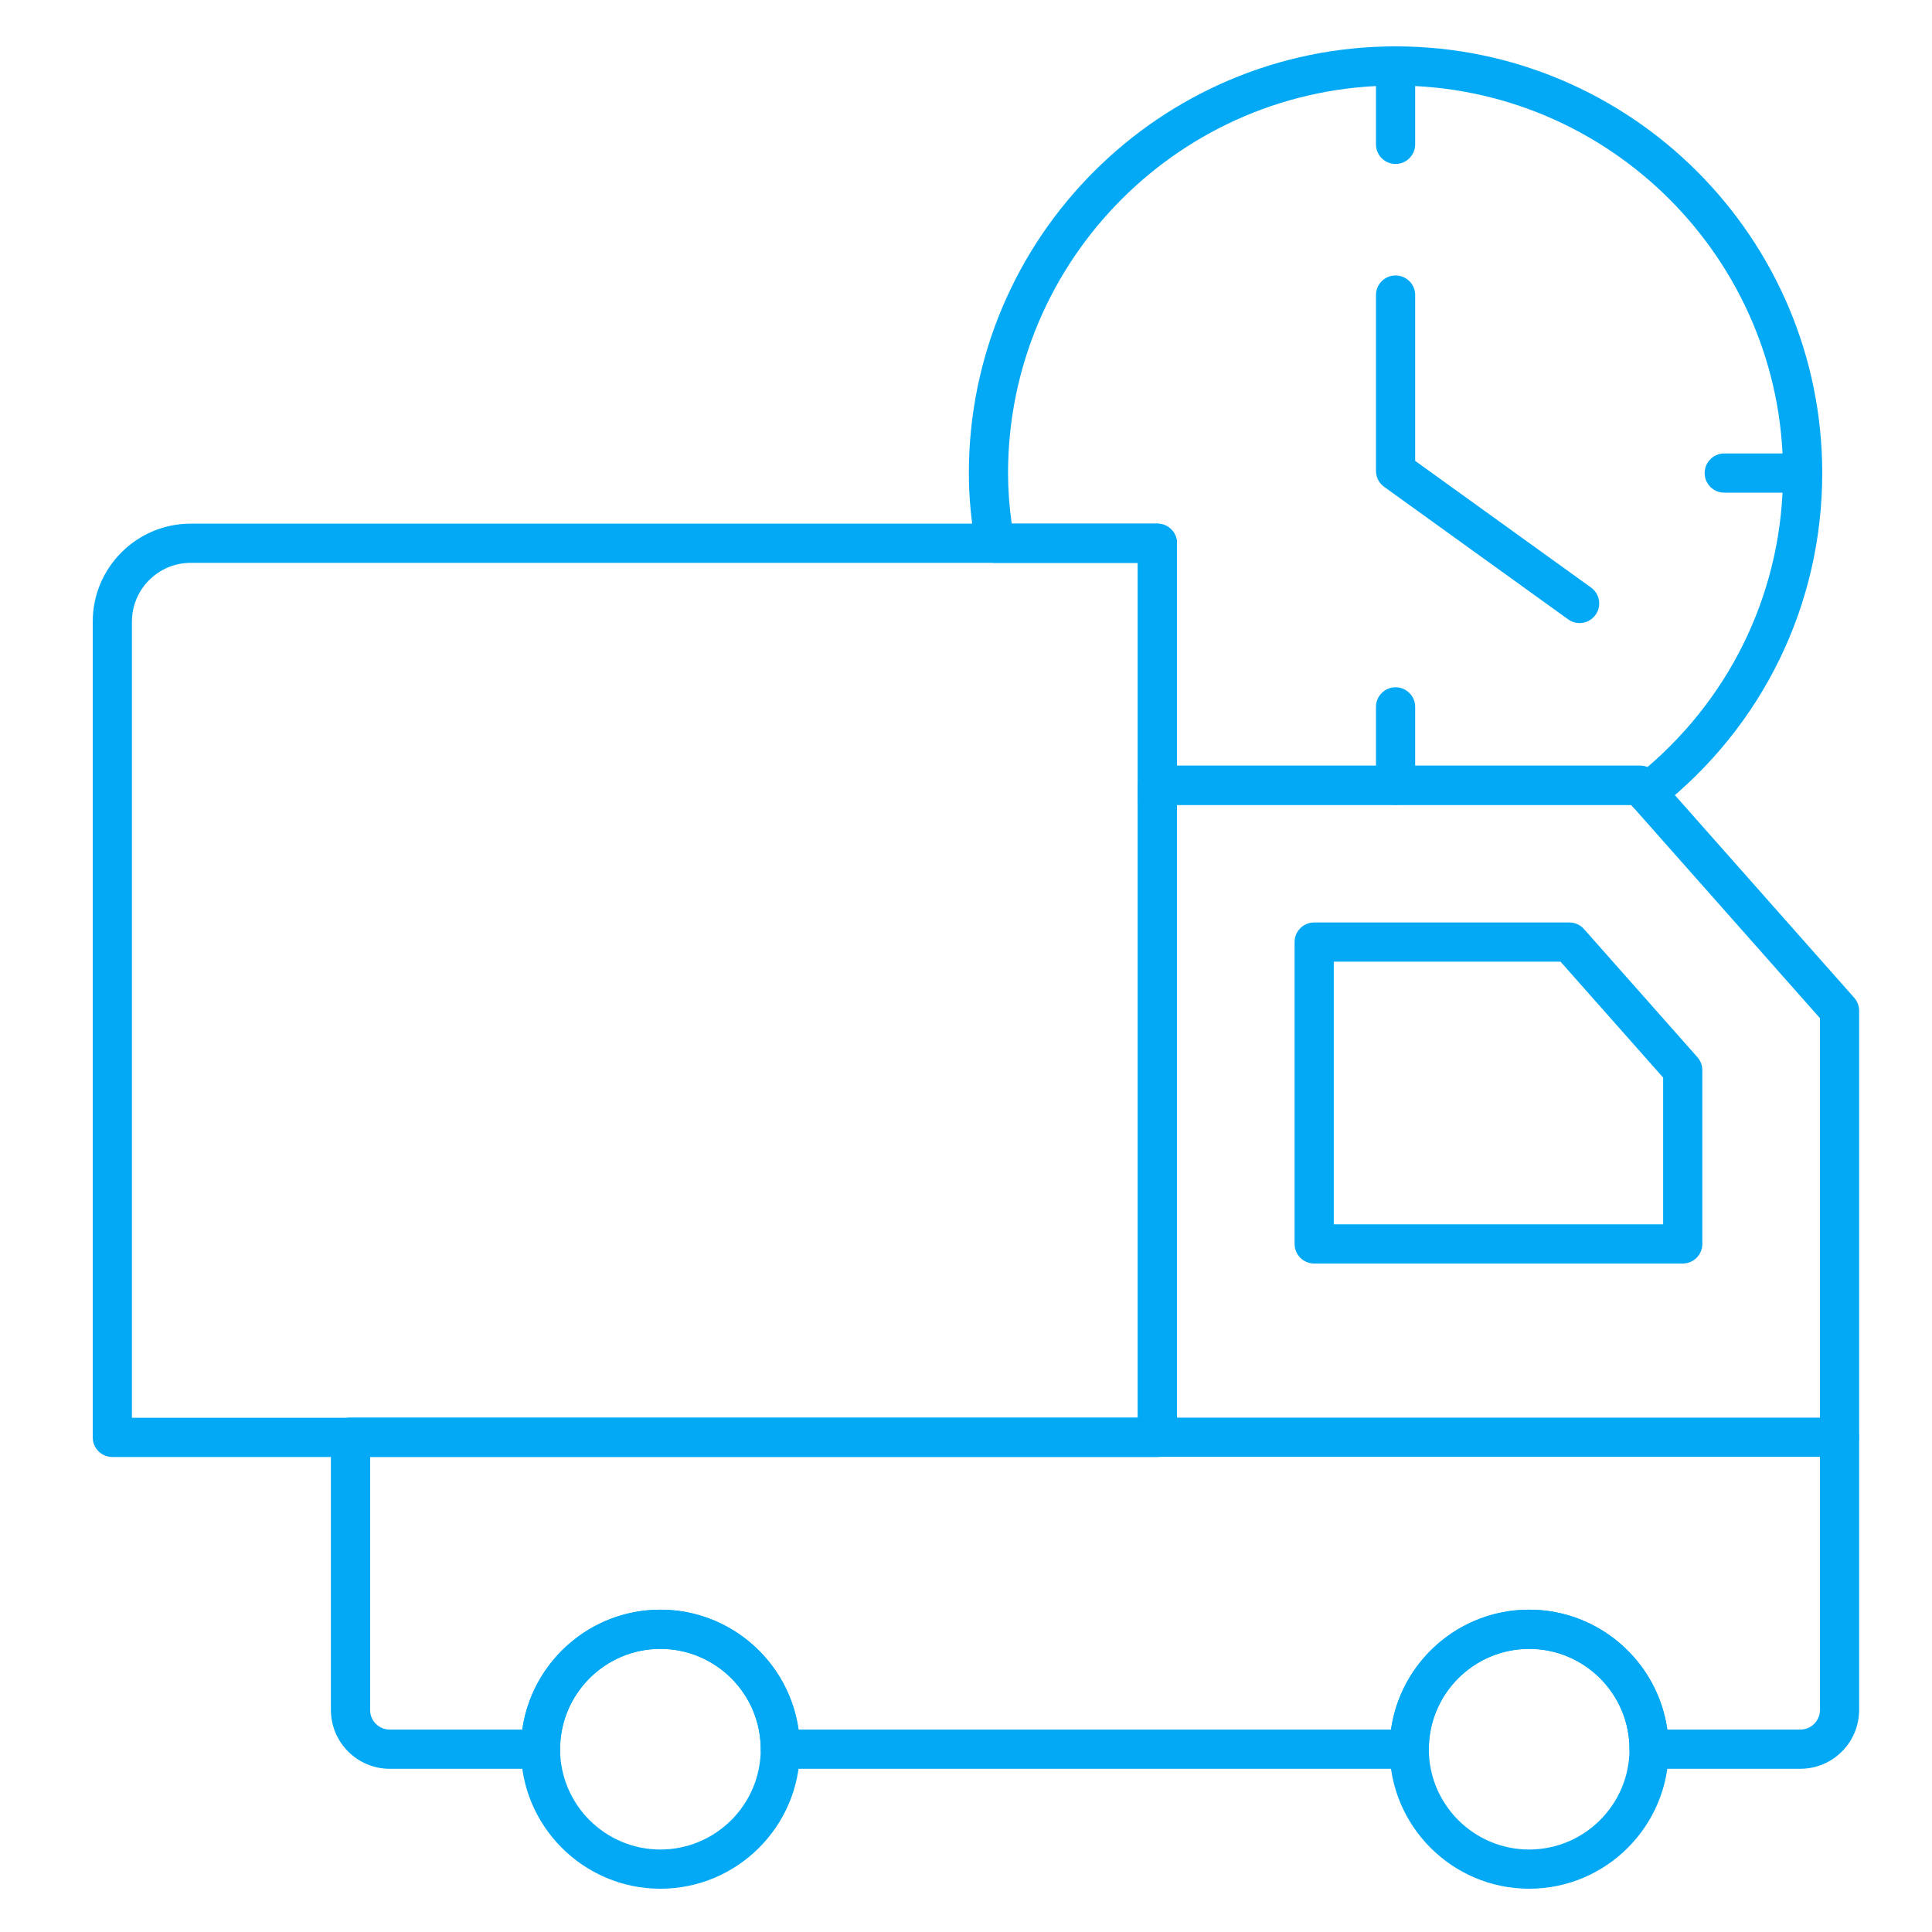
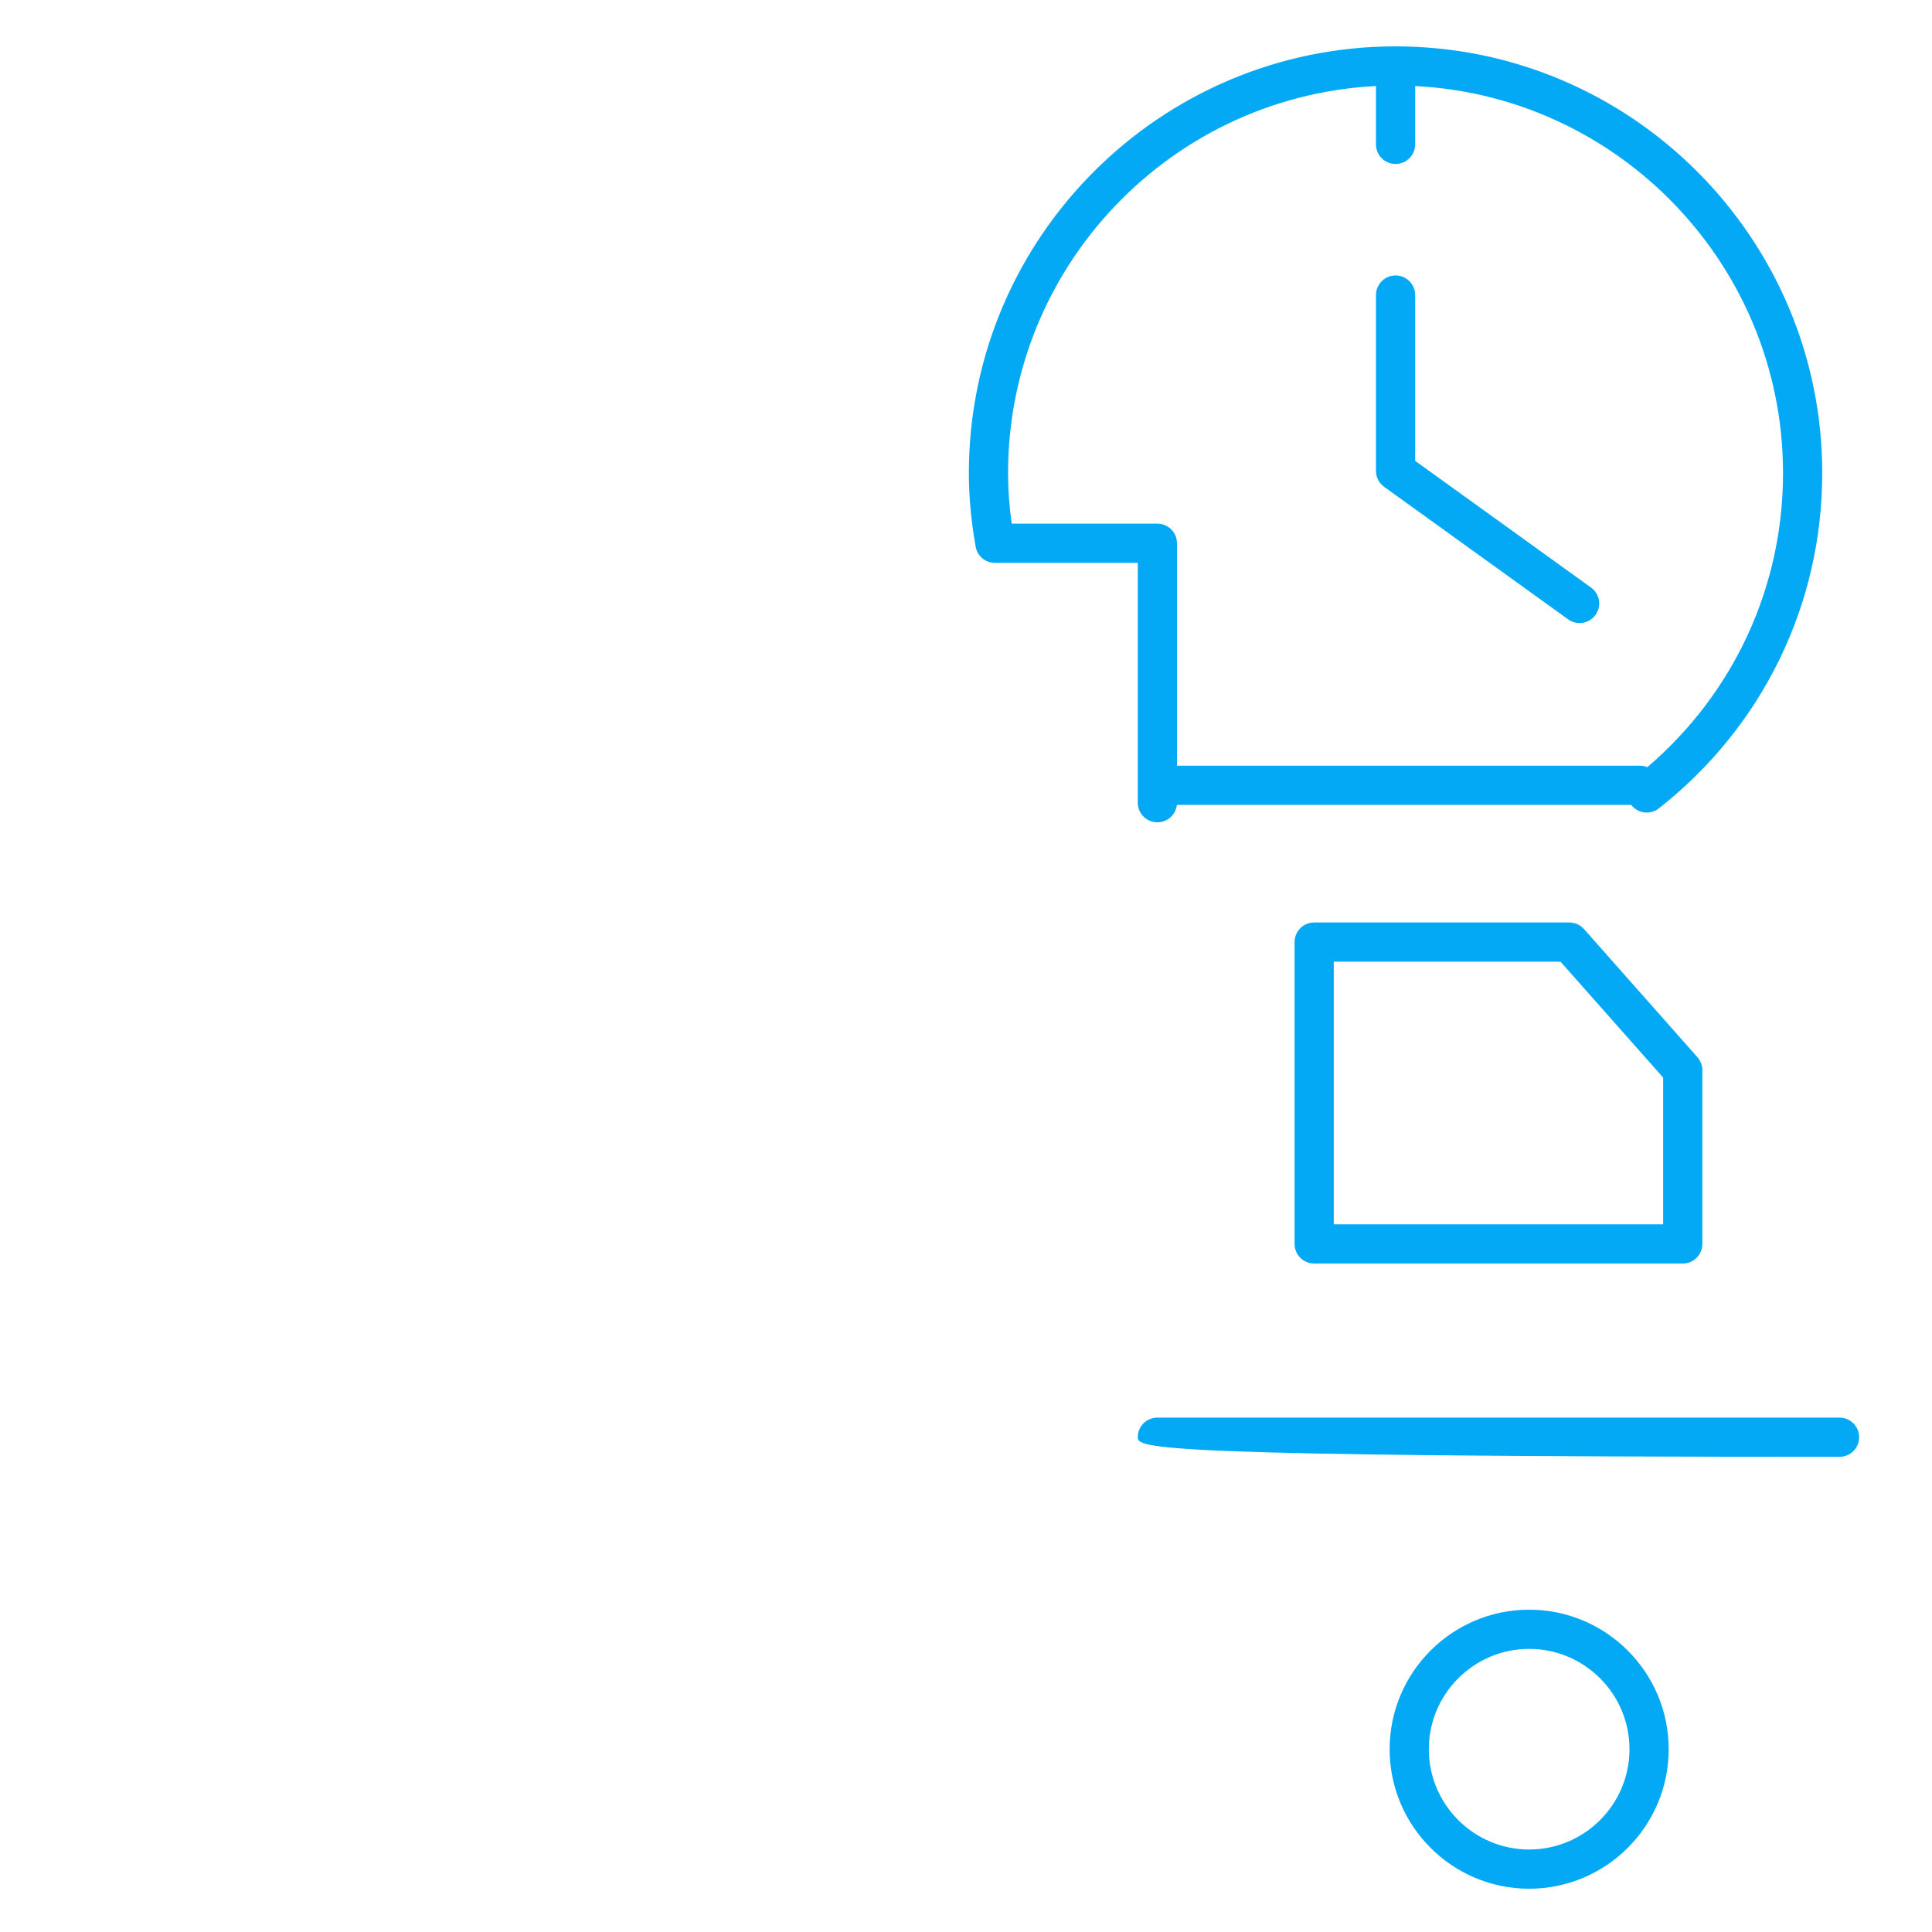
<svg xmlns="http://www.w3.org/2000/svg" width="125" height="125" viewBox="0 0 125 125" fill="none">
  <g clip-path="url(#clip0)">
    <path d="M90.293 10.608C89.592 10.608 89.025 10.041 89.025 9.34V4.268C89.025 3.567 89.592 3 90.293 3C90.994 3 91.561 3.567 91.561 4.268V9.34C91.561 10.041 90.994 10.608 90.293 10.608Z" fill="#03A9F4" />
-     <path d="M90.293 52.075C89.592 52.075 89.025 51.508 89.025 50.807V45.735C89.025 45.034 89.592 44.467 90.293 44.467C90.994 44.467 91.561 45.034 91.561 45.735V50.807C91.561 51.508 90.994 52.075 90.293 52.075Z" fill="#03A9F4" />
-     <path d="M116.63 31.875H111.558C110.857 31.875 110.29 31.308 110.29 30.607C110.29 29.906 110.857 29.339 111.558 29.339H116.63C117.331 29.339 117.898 29.906 117.898 30.607C117.898 31.308 117.331 31.875 116.63 31.875Z" fill="#03A9F4" />
    <path d="M102.201 40.312C101.943 40.312 101.683 40.234 101.46 40.073L89.552 31.496C89.22 31.257 89.025 30.874 89.025 30.467V19.09C89.025 18.389 89.592 17.822 90.293 17.822C90.994 17.822 91.561 18.389 91.561 19.09V29.818L102.941 38.015C103.511 38.424 103.64 39.217 103.229 39.784C102.981 40.128 102.595 40.312 102.201 40.312Z" fill="#03A9F4" />
-     <path d="M74.882 94.267H7.268C6.567 94.267 6 93.7 6 92.999V40.22C6 36.724 8.843 33.88 12.34 33.88H74.882C75.583 33.88 76.151 34.447 76.151 35.148V92.999C76.151 93.7 75.583 94.267 74.882 94.267ZM8.536 91.731H73.614V36.416H12.34C10.243 36.416 8.536 38.122 8.536 40.22V91.731Z" fill="#03A9F4" />
-     <path d="M116.481 114.44H106.696C105.995 114.44 105.428 113.873 105.428 113.172C105.428 109.593 102.515 106.682 98.936 106.682C95.358 106.682 92.445 109.593 92.445 113.172C92.445 113.873 91.878 114.44 91.177 114.44H50.487C49.786 114.44 49.219 113.873 49.219 113.172C49.219 109.593 46.306 106.682 42.727 106.682C39.148 106.682 36.238 109.593 36.238 113.172C36.238 113.873 35.671 114.44 34.97 114.44H25.214C23.117 114.44 21.41 112.733 21.41 110.636V92.987C21.41 92.286 21.977 91.719 22.678 91.719H73.614V50.807C73.614 50.106 74.182 49.539 74.882 49.539H106.107C106.471 49.539 106.815 49.695 107.055 49.966L119.966 64.554C120.172 64.787 120.286 65.085 120.286 65.395V110.636C120.286 112.733 118.579 114.44 116.481 114.44ZM107.875 111.904H116.481C117.18 111.904 117.75 111.335 117.75 110.636V65.875L105.534 52.075H76.151V92.987C76.151 93.688 75.583 94.255 74.882 94.255H23.946V110.636C23.946 111.335 24.516 111.904 25.214 111.904H33.791C34.408 107.525 38.18 104.145 42.727 104.145C47.275 104.145 51.049 107.525 51.666 111.904H89.998C90.615 107.525 94.389 104.145 98.936 104.145C103.484 104.145 107.258 107.525 107.875 111.904Z" fill="#03A9F4" />
    <path d="M74.882 53.204C74.182 53.204 73.614 52.637 73.614 51.936V36.416H64.371C63.755 36.416 63.227 35.973 63.123 35.366C62.828 33.678 62.685 32.121 62.685 30.607C62.685 15.385 75.071 3 90.293 3C105.515 3 117.898 15.385 117.898 30.607C117.898 39.112 114.047 47.02 107.328 52.302C106.805 52.717 106.04 52.651 105.594 52.143L105.534 52.075H76.143C76.074 52.71 75.536 53.204 74.882 53.204ZM76.151 49.539H106.107C106.272 49.539 106.433 49.571 106.585 49.633C112.177 44.849 115.362 37.975 115.362 30.607C115.362 16.783 104.115 5.536 90.293 5.536C76.468 5.536 65.221 16.783 65.221 30.607C65.221 31.657 65.298 32.736 65.456 33.88H74.882C75.583 33.88 76.151 34.447 76.151 35.148V49.539Z" fill="#03A9F4" />
    <path d="M98.936 122.2C93.958 122.2 89.909 118.15 89.909 113.172C89.909 108.195 93.958 104.146 98.936 104.146C103.915 104.146 107.964 108.195 107.964 113.172C107.964 118.15 103.915 122.2 98.936 122.2ZM98.936 106.682C95.358 106.682 92.445 109.593 92.445 113.172C92.445 116.751 95.358 119.663 98.936 119.663C102.515 119.663 105.428 116.751 105.428 113.172C105.428 109.593 102.515 106.682 98.936 106.682Z" fill="#03A9F4" />
-     <path d="M42.727 122.2C37.752 122.2 33.702 118.15 33.702 113.172C33.702 108.195 37.752 104.146 42.727 104.146C47.706 104.146 51.755 108.195 51.755 113.172C51.755 118.15 47.706 122.2 42.727 122.2ZM42.727 106.682C39.148 106.682 36.238 109.593 36.238 113.172C36.238 116.751 39.148 119.663 42.727 119.663C46.306 119.663 49.219 116.751 49.219 113.172C49.219 109.593 46.306 106.682 42.727 106.682Z" fill="#03A9F4" />
    <path d="M108.873 81.75H85.027C84.326 81.75 83.759 81.183 83.759 80.482V60.952C83.759 60.251 84.326 59.684 85.027 59.684H101.537C101.901 59.684 102.245 59.84 102.485 60.111L109.822 68.399C110.027 68.632 110.141 68.93 110.141 69.24V80.482C110.141 81.183 109.574 81.75 108.873 81.75ZM86.295 79.214H107.605V69.72L100.965 62.22H86.295V79.214Z" fill="#03A9F4" />
-     <path d="M119.018 94.255H74.882C74.182 94.255 73.614 93.688 73.614 92.987C73.614 92.286 74.182 91.719 74.882 91.719H119.018C119.719 91.719 120.286 92.286 120.286 92.987C120.286 93.688 119.719 94.255 119.018 94.255Z" fill="#03A9F4" />
+     <path d="M119.018 94.255C74.182 94.255 73.614 93.688 73.614 92.987C73.614 92.286 74.182 91.719 74.882 91.719H119.018C119.719 91.719 120.286 92.286 120.286 92.987C120.286 93.688 119.719 94.255 119.018 94.255Z" fill="#03A9F4" />
  </g>
  <defs>
    <clipPath id="clip0">
      <rect x="6" y="3" width="114.286" height="120" fill="white" />
    </clipPath>
  </defs>
</svg>